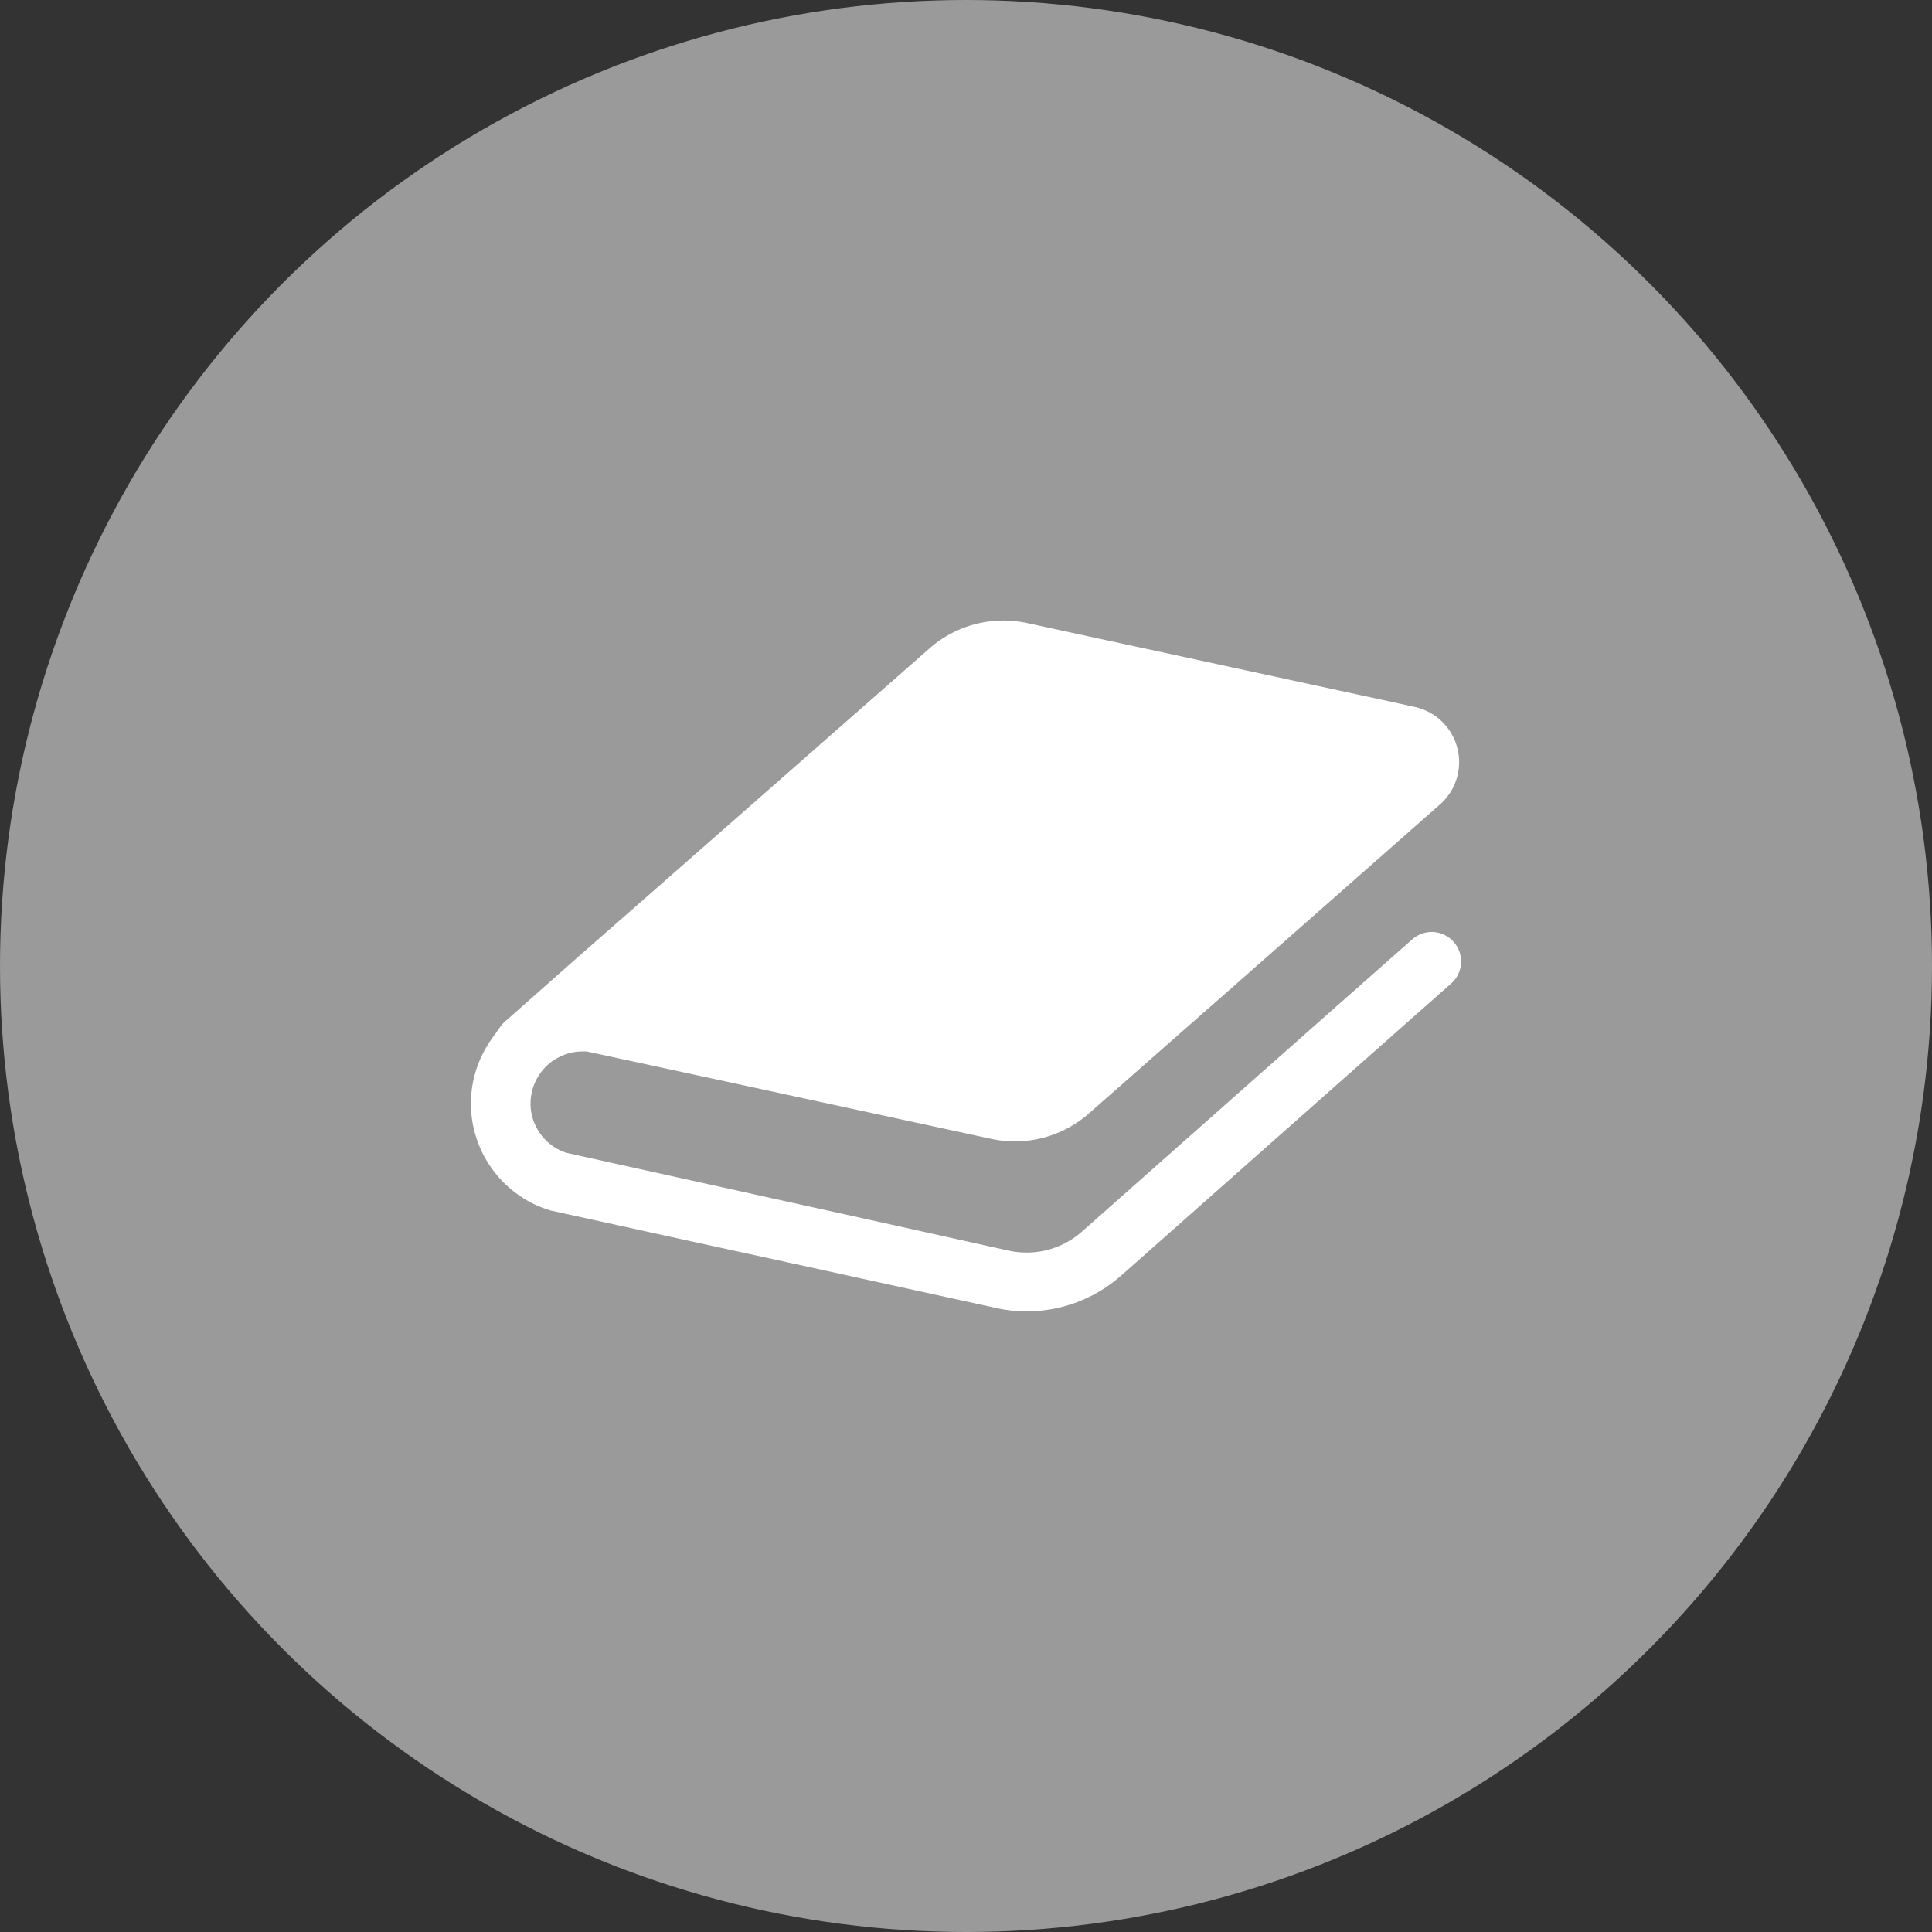
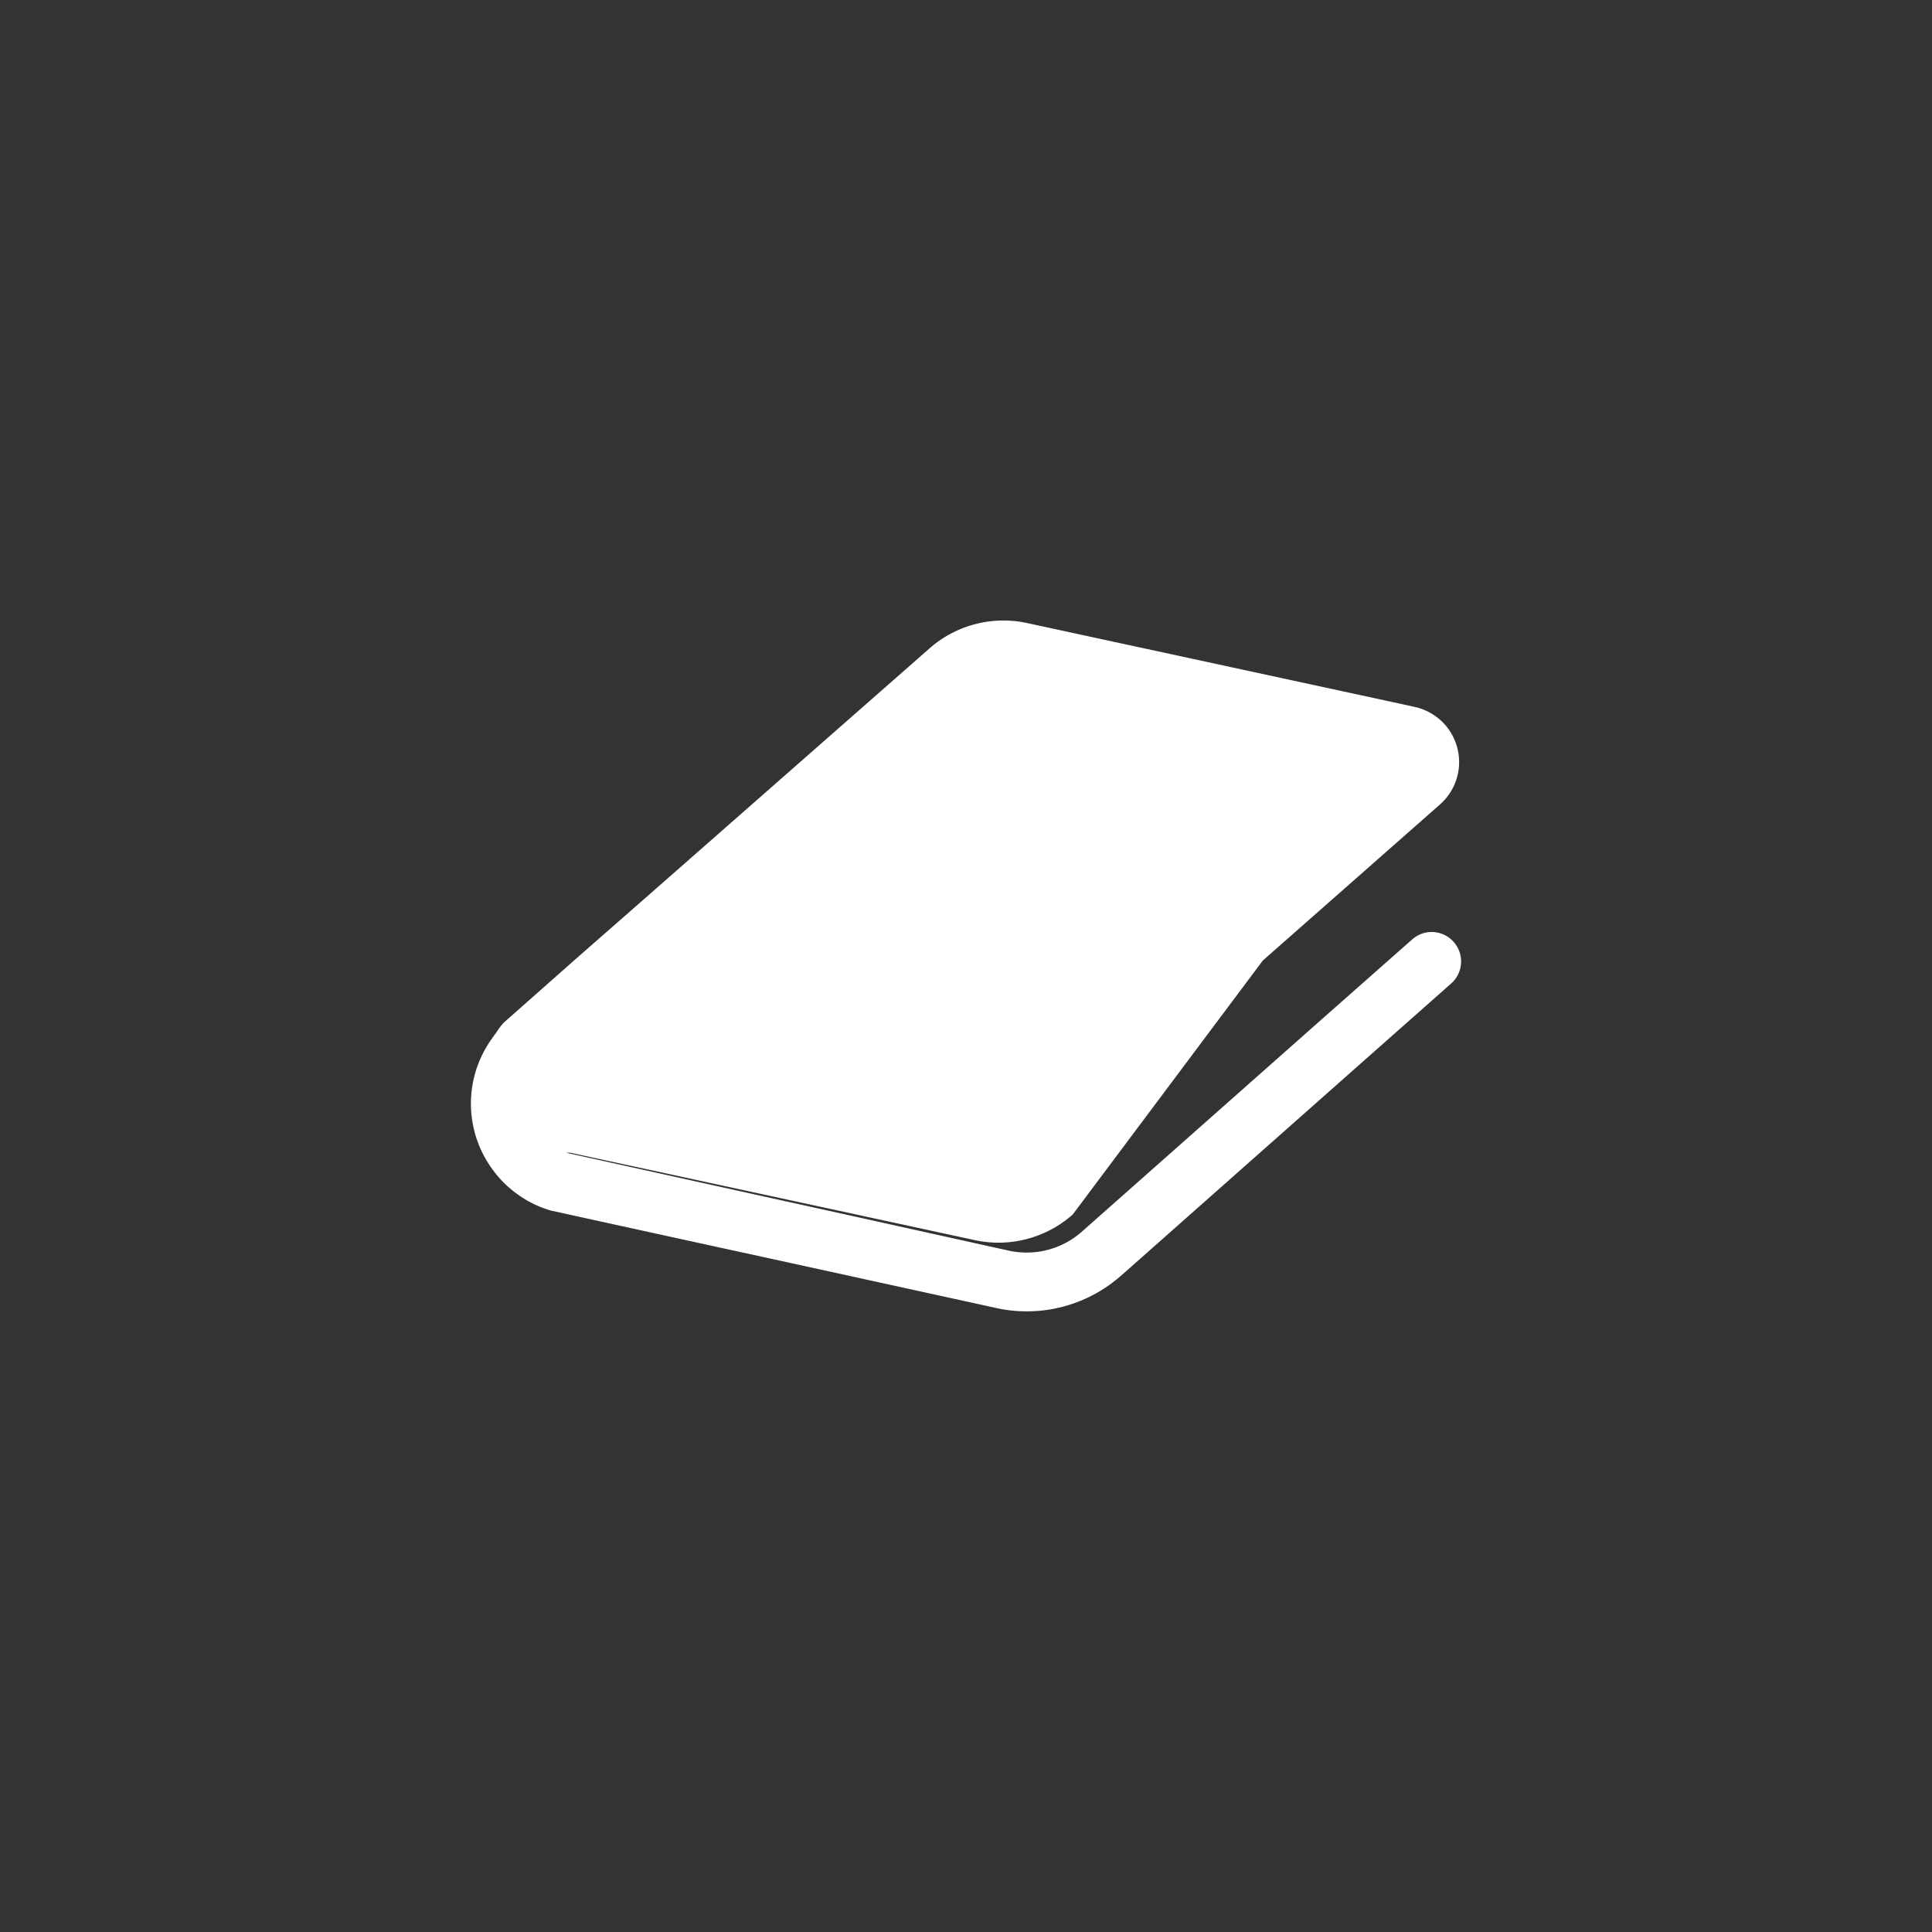
<svg xmlns="http://www.w3.org/2000/svg" width="40" height="40" viewBox="0 0 40 40">
  <rect x="0" y="0" width="40" height="40" fill="#333333" stroke="none" />
  <g id="グループ_358" data-name="グループ 358" transform="translate(-140 -15693)">
-     <circle id="楕円形_362" data-name="楕円形 362" cx="20" cy="20" r="20" transform="translate(140 15693)" fill="#9a9a9a" />
    <g id="本の無料アイコン素材2" transform="translate(149.749 15705.852)">
-       <path id="パス_598" data-name="パス 598" d="M20.35,84.1a.606.606,0,0,0-.856-.053L17.7,85.631,12.652,90.1a1.722,1.722,0,0,1-1.14.432,1.764,1.764,0,0,1-.365-.038l-2.888-.64-3.487-.77-2.446-.541-.35-.078a1.065,1.065,0,0,1-.62-.532,1.069,1.069,0,0,1-.118-.489,1.156,1.156,0,0,1,.049-.321,1.144,1.144,0,0,1,.16-.313,1.031,1.031,0,0,1,.382-.324,1.042,1.042,0,0,1,.487-.118l.086,0,2.521.544,5.846,1.264a2.318,2.318,0,0,0,2.035-.529L16.4,84.485l3.67-3.233a1.169,1.169,0,0,0-.527-2.017l-.457-.1-3.334-.721L11.526,77.5a2.318,2.318,0,0,0-2.035.53l-5.64,4.954-1.7,1.49L.68,85.775a1.588,1.588,0,0,0-.159.214,1.108,1.108,0,0,0-.073.1,2.314,2.314,0,0,0-.338.669A2.3,2.3,0,0,0,.443,88.8a2.247,2.247,0,0,0,.512.515,2.214,2.214,0,0,0,.668.336l.026.009,2.573.564,2.437.532,4.231.926a2.822,2.822,0,0,0,.622.067,2.944,2.944,0,0,0,1.945-.733l.145-.127,5.024-4.448L20.3,84.96A.609.609,0,0,0,20.35,84.1Z" transform="translate(-0.003 -77.451)" fill="#fff" />
+       <path id="パス_598" data-name="パス 598" d="M20.35,84.1a.606.606,0,0,0-.856-.053L17.7,85.631,12.652,90.1a1.722,1.722,0,0,1-1.14.432,1.764,1.764,0,0,1-.365-.038l-2.888-.64-3.487-.77-2.446-.541-.35-.078l.086,0,2.521.544,5.846,1.264a2.318,2.318,0,0,0,2.035-.529L16.4,84.485l3.67-3.233a1.169,1.169,0,0,0-.527-2.017l-.457-.1-3.334-.721L11.526,77.5a2.318,2.318,0,0,0-2.035.53l-5.64,4.954-1.7,1.49L.68,85.775a1.588,1.588,0,0,0-.159.214,1.108,1.108,0,0,0-.073.1,2.314,2.314,0,0,0-.338.669A2.3,2.3,0,0,0,.443,88.8a2.247,2.247,0,0,0,.512.515,2.214,2.214,0,0,0,.668.336l.026.009,2.573.564,2.437.532,4.231.926a2.822,2.822,0,0,0,.622.067,2.944,2.944,0,0,0,1.945-.733l.145-.127,5.024-4.448L20.3,84.96A.609.609,0,0,0,20.35,84.1Z" transform="translate(-0.003 -77.451)" fill="#fff" />
    </g>
  </g>
</svg>